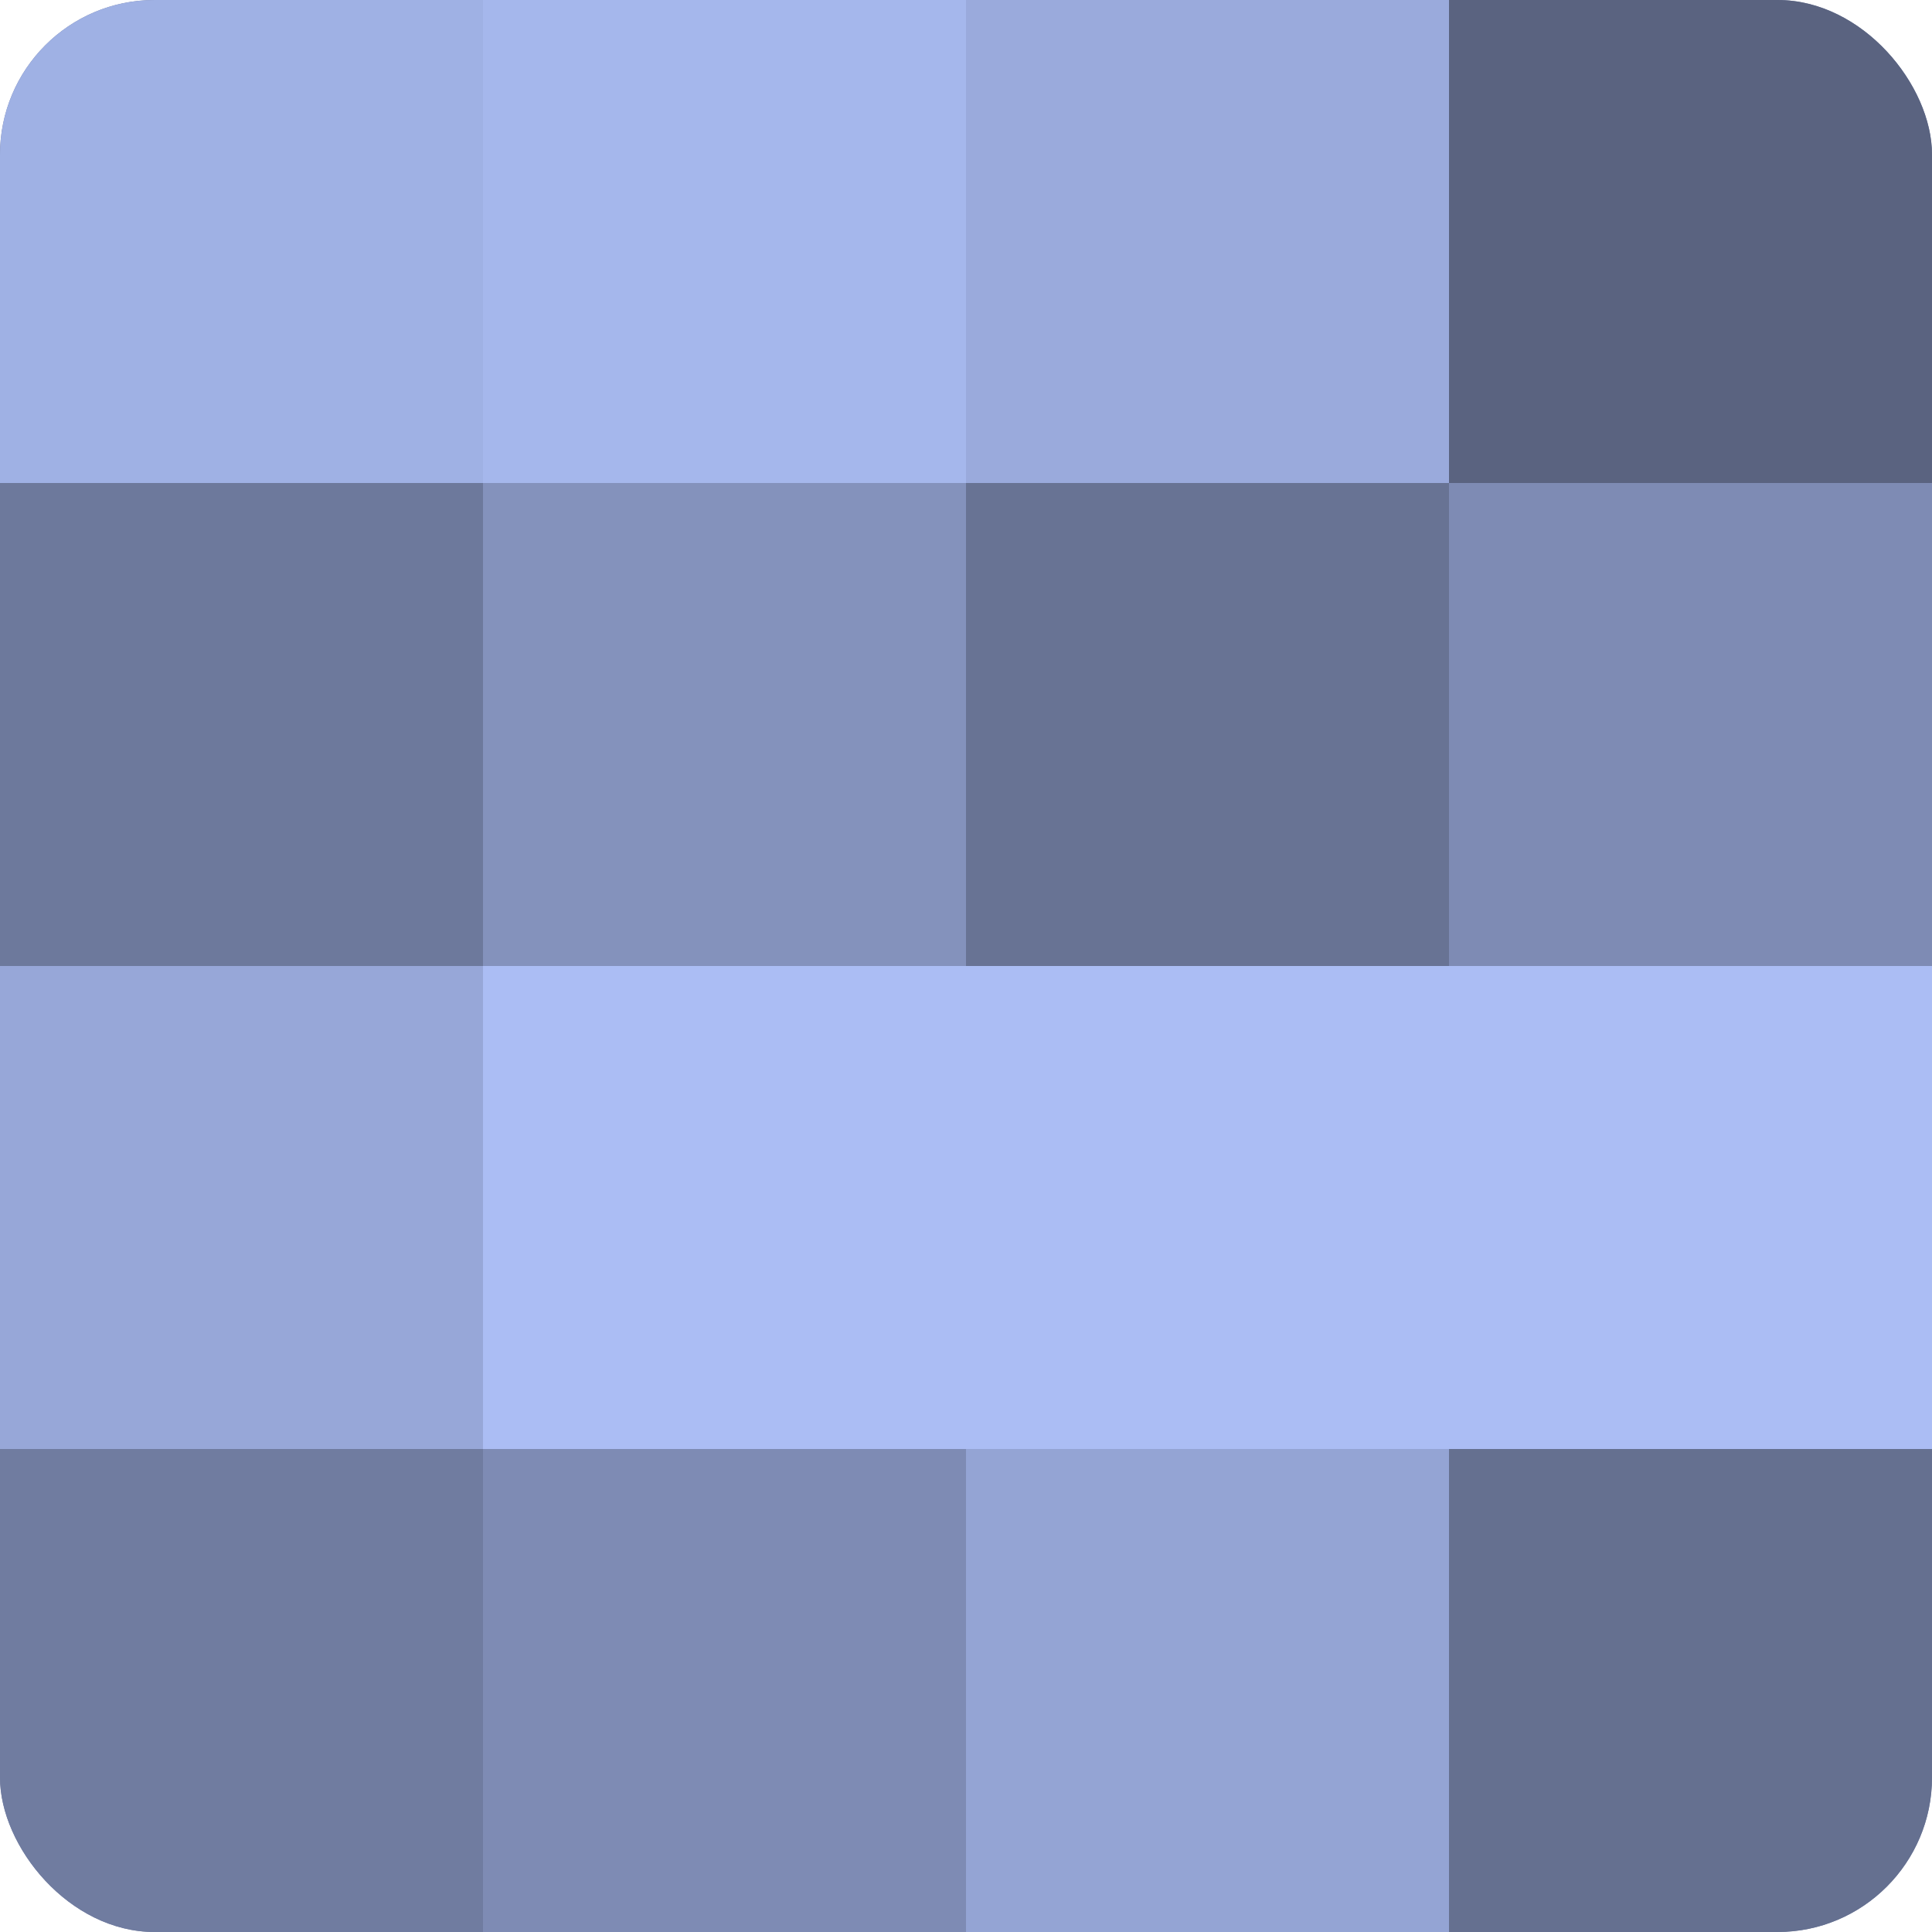
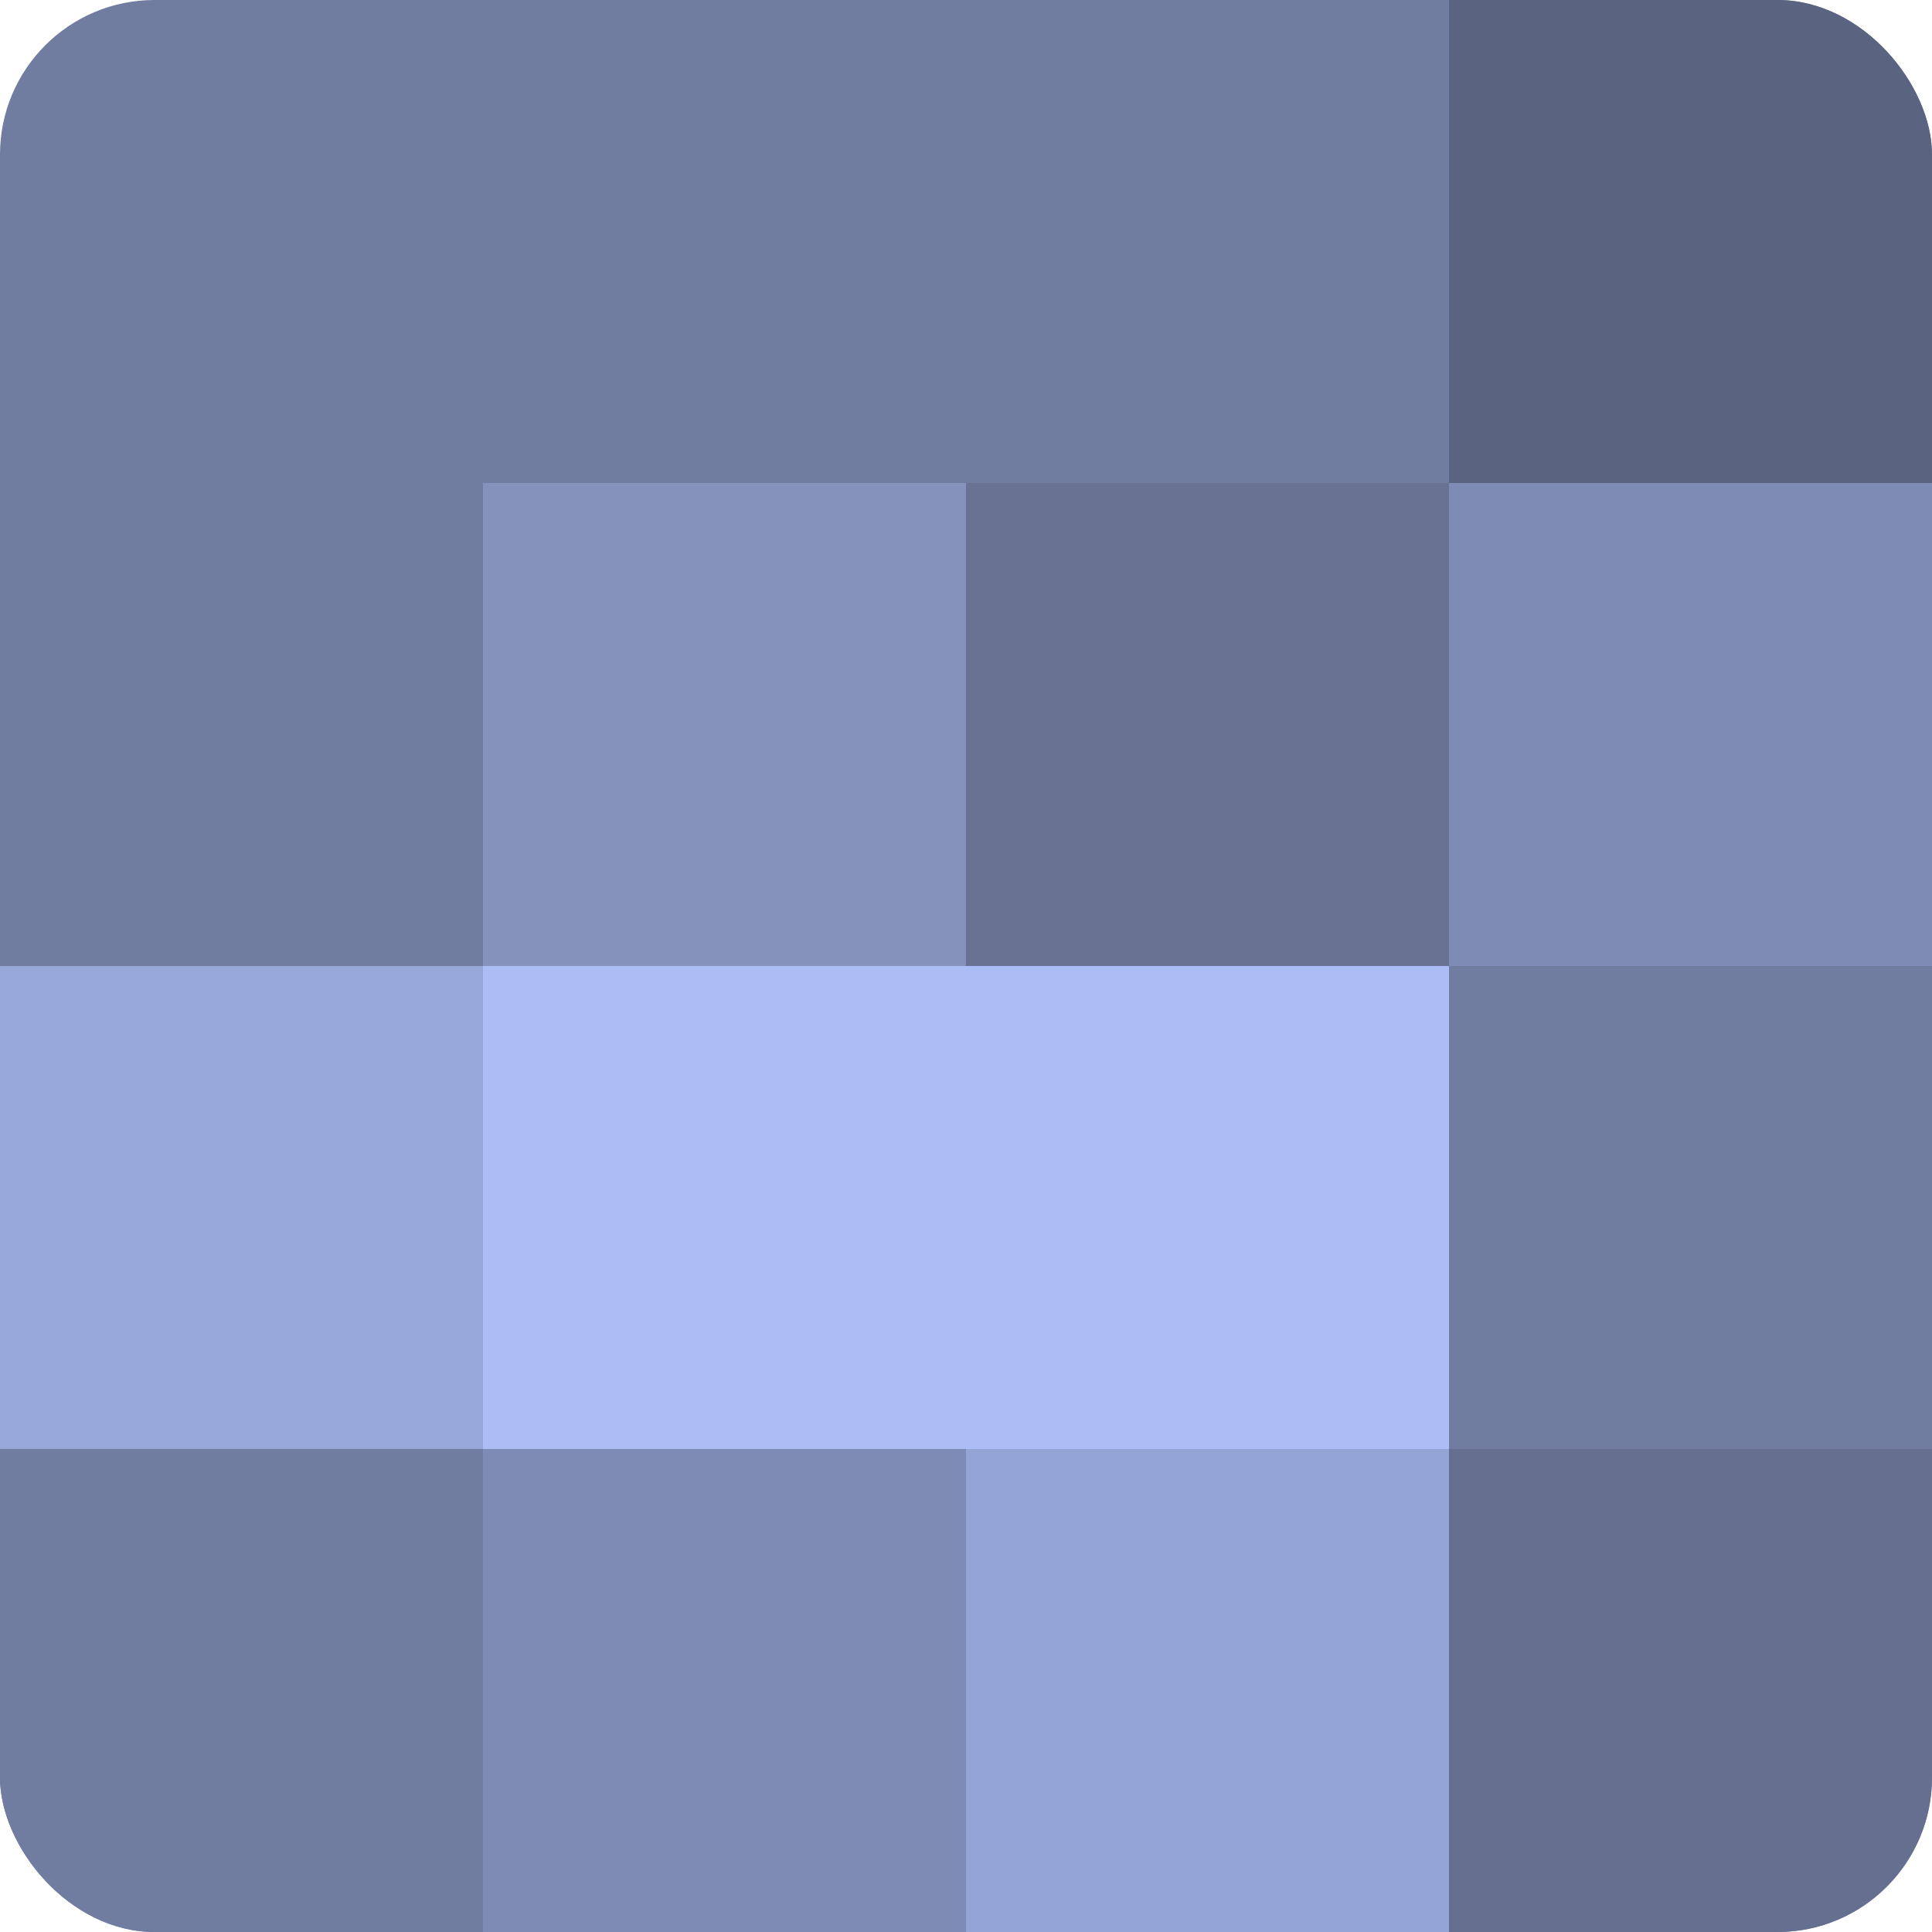
<svg xmlns="http://www.w3.org/2000/svg" width="60" height="60" viewBox="0 0 100 100" preserveAspectRatio="xMidYMid meet">
  <defs>
    <clipPath id="c" width="100" height="100">
      <rect width="100" height="100" rx="8" ry="8" />
    </clipPath>
  </defs>
  <g clip-path="url(#c)">
    <rect width="100" height="100" fill="#707ca0" />
-     <rect width="25" height="25" fill="#9fb1e4" />
-     <rect y="25" width="25" height="25" fill="#6d799c" />
    <rect y="50" width="25" height="25" fill="#97a7d8" />
    <rect y="75" width="25" height="25" fill="#707ca0" />
-     <rect x="25" width="25" height="25" fill="#a5b7ec" />
    <rect x="25" y="25" width="25" height="25" fill="#8492bc" />
    <rect x="25" y="50" width="25" height="25" fill="#abbdf4" />
    <rect x="25" y="75" width="25" height="25" fill="#7e8bb4" />
-     <rect x="50" width="25" height="25" fill="#9aaadc" />
    <rect x="50" y="25" width="25" height="25" fill="#687394" />
    <rect x="50" y="50" width="25" height="25" fill="#abbdf4" />
    <rect x="50" y="75" width="25" height="25" fill="#94a4d4" />
    <rect x="75" width="25" height="25" fill="#5a6380" />
    <rect x="75" y="25" width="25" height="25" fill="#7e8bb4" />
-     <rect x="75" y="50" width="25" height="25" fill="#abbdf4" />
    <rect x="75" y="75" width="25" height="25" fill="#657090" />
  </g>
</svg>